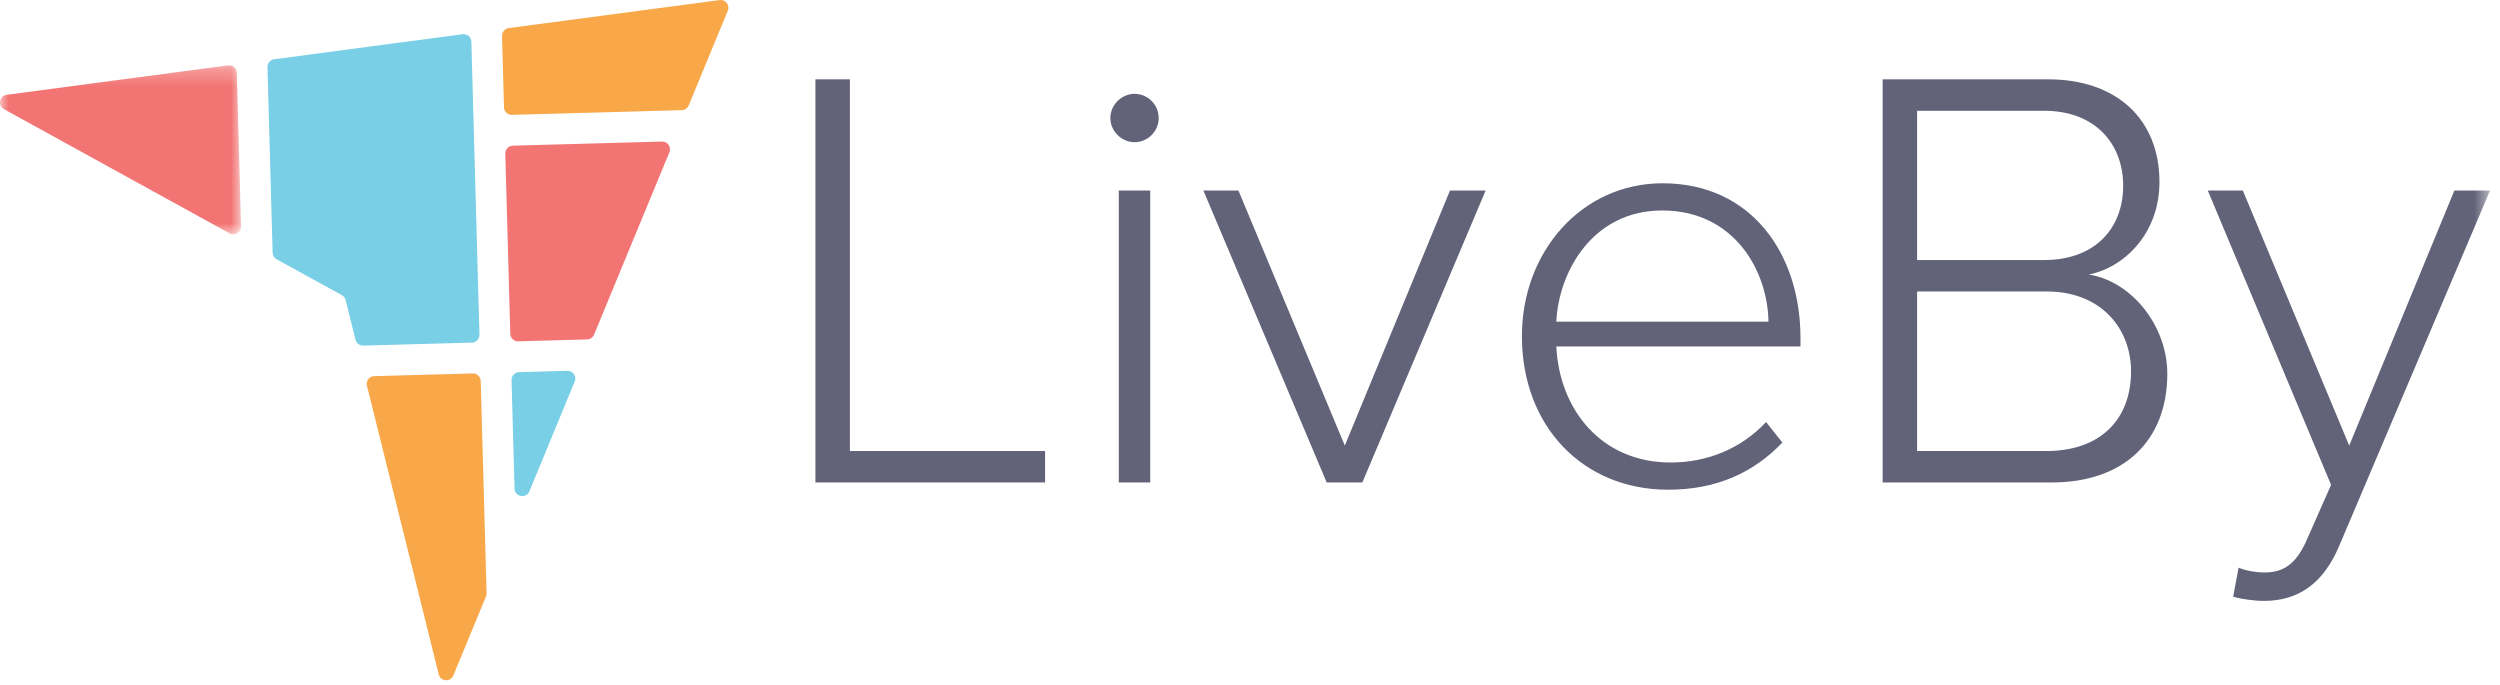
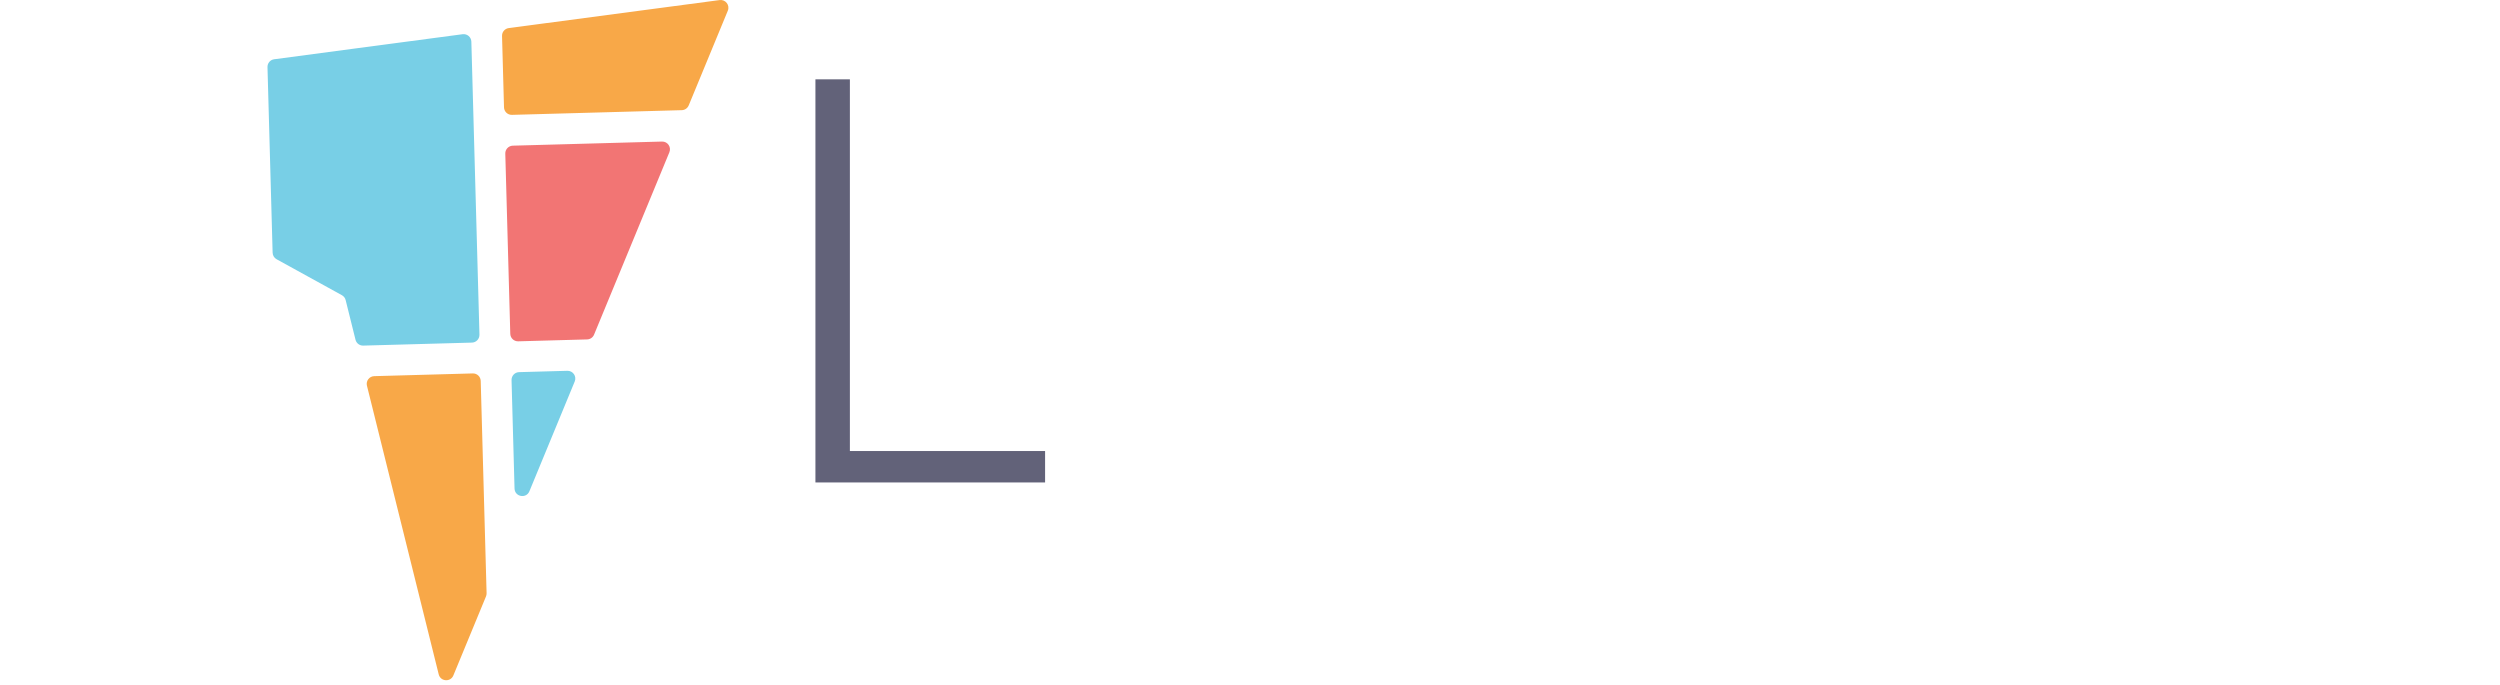
<svg xmlns="http://www.w3.org/2000/svg" xmlns:xlink="http://www.w3.org/1999/xlink" width="146" height="40" viewBox="0 0 146 40">
  <defs>
    <path id="prefix__a" d="M0 0.264L14.076 0.264 14.076 10.136 0 10.136z" />
    <path id="prefix__c" d="M0 39.726L145.418 39.726 145.418 0 0 0z" />
  </defs>
  <g fill="none" fill-rule="evenodd">
    <path fill="#F8A848" d="M21.43 22.526l4.191 16.858c.105.422.689.465.855.063l1.907-4.618c.024-.059.035-.122.034-.185l-.343-12.398c-.007-.249-.214-.445-.463-.438l-5.756.159c-.288.008-.495.28-.425.56M40.221 6.155L42.505.624c.132-.321-.132-.665-.476-.62L29.71 1.64c-.229.03-.398.229-.391.46l.115 4.17c.007.249.214.445.463.438l9.919-.274c.178-.005.336-.114.404-.279" />
    <g transform="translate(0 3.55)">
      <mask id="prefix__b" fill="#fff">
        <use xlink:href="#prefix__a" />
      </mask>
-       <path fill="#F27574" d="M.234 2.827l13.174 7.252c.306.168.678-.059.668-.408L13.83.703c-.008-.268-.245-.47-.51-.435L.392 1.985c-.432.057-.54.632-.158.842" mask="url(#prefix__b)" />
    </g>
    <path fill="#F27574" d="M30.263 19.933l4.026-.111c.178-.005.337-.114.404-.279l4.399-10.652c.124-.303-.103-.633-.43-.624l-8.714.24c-.25.008-.446.215-.439.464l.291 10.524c.007.249.214.445.463.438" />
    <path fill="#78CFE6" d="M30.917 28.69l2.647-6.412c.125-.301-.103-.631-.43-.623l-2.821.078c-.249.007-.445.214-.439.464l.175 6.333c.014.487.682.61.868.16M15.621 3.92l.3 10.837c.004.16.092.306.233.383l3.812 2.099c.11.06.19.164.22.286l.576 2.316c.051.205.238.348.45.342l6.35-.175c.248-.007.444-.214.438-.464l-.473-17.111c-.007-.268-.245-.47-.51-.435l-6.1.81-4.904.652c-.23.03-.398.228-.392.46" />
    <path fill="#626279" d="M47.621 4.633L49.633 4.633 49.633 26.34 61.033 26.34 61.033 28.175 47.621 28.175z" />
    <mask id="prefix__d" fill="#fff">
      <use xlink:href="#prefix__c" />
    </mask>
-     <path fill="#626279" d="M65.337 28.175h1.836V11.127h-1.836v17.048zm-.493-21.283c0-.776.67-1.412 1.411-1.412.777 0 1.412.636 1.412 1.412 0 .776-.635 1.412-1.412 1.412-.74 0-1.411-.636-1.411-1.412zM70.278 11.127L72.325 11.127 78.537 26.022 84.679 11.127 86.761 11.127 79.561 28.175 77.479 28.175zM90.89 18.787h12.388c-.035-2.895-1.942-6.495-6.212-6.495-4.024 0-6.035 3.53-6.177 6.495m6.212-8.083c5.188 0 8.047 4.13 8.047 9.035v.495H90.89c.177 3.706 2.647 6.776 6.67 6.776 2.154 0 4.13-.811 5.578-2.364l.953 1.2c-1.695 1.764-3.848 2.753-6.671 2.753-4.977 0-8.541-3.706-8.541-8.966 0-4.94 3.493-8.93 8.223-8.93M119.512 26.34c3.106 0 4.941-1.8 4.941-4.66 0-2.4-1.659-4.659-4.94-4.659h-7.554v9.319h7.553zm-.141-11.154c3.035 0 4.623-1.906 4.623-4.34 0-2.401-1.588-4.377-4.623-4.377h-7.412v8.717h7.412zm-9.424-10.553h9.671c3.953 0 6.494 2.294 6.494 6 0 2.965-2.012 4.977-4.13 5.4 2.507.389 4.589 3 4.589 5.79 0 3.916-2.541 6.352-6.742 6.352h-9.882V4.633zM145.418 11.127l-8.824 20.79c-.918 2.152-2.365 3.176-4.377 3.176-.565 0-1.341-.106-1.8-.247l.318-1.695c.388.177 1.06.283 1.482.283 1.13 0 1.906-.458 2.577-2.083l1.341-3.035-7.2-17.189h2.047l6.212 14.895 6.142-14.895h2.082z" mask="url(#prefix__d)" />
  </g>
</svg>